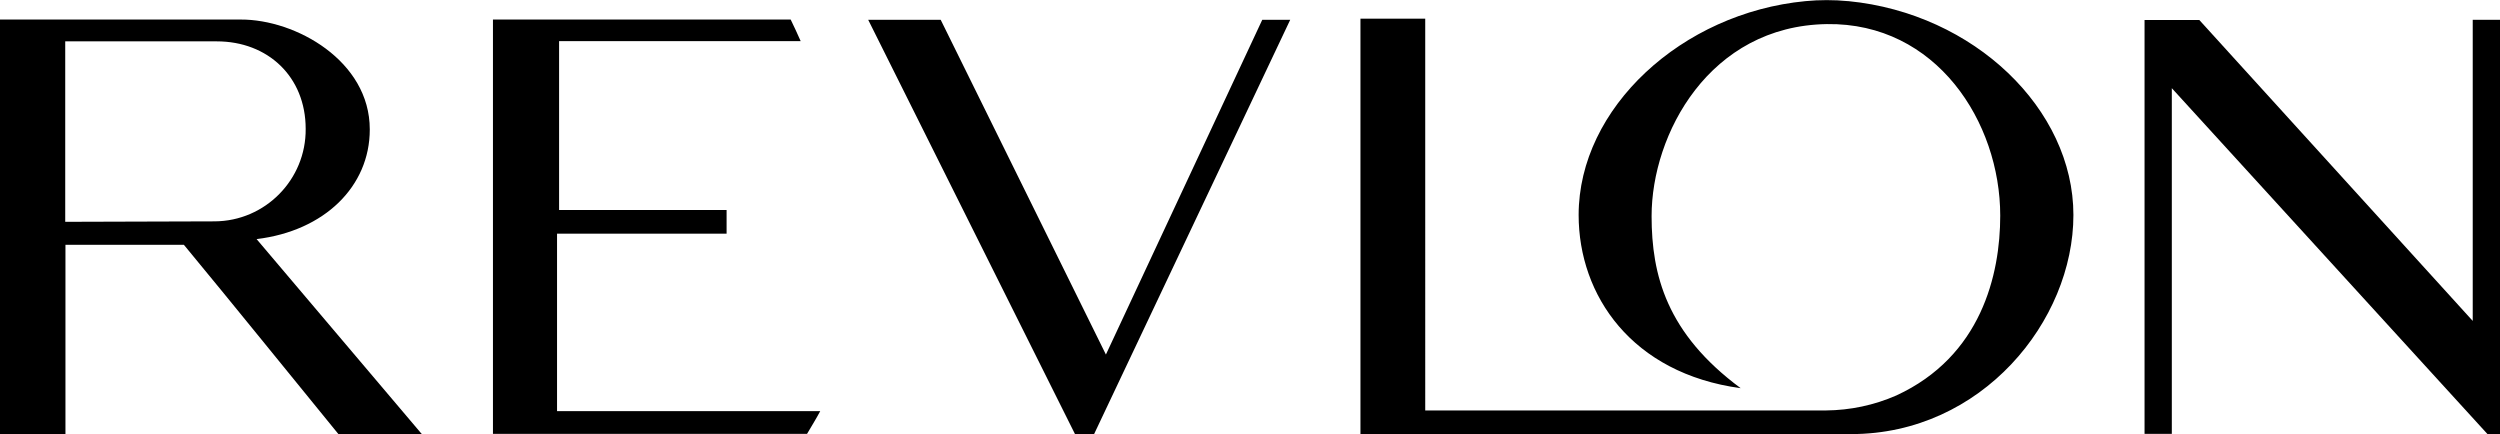
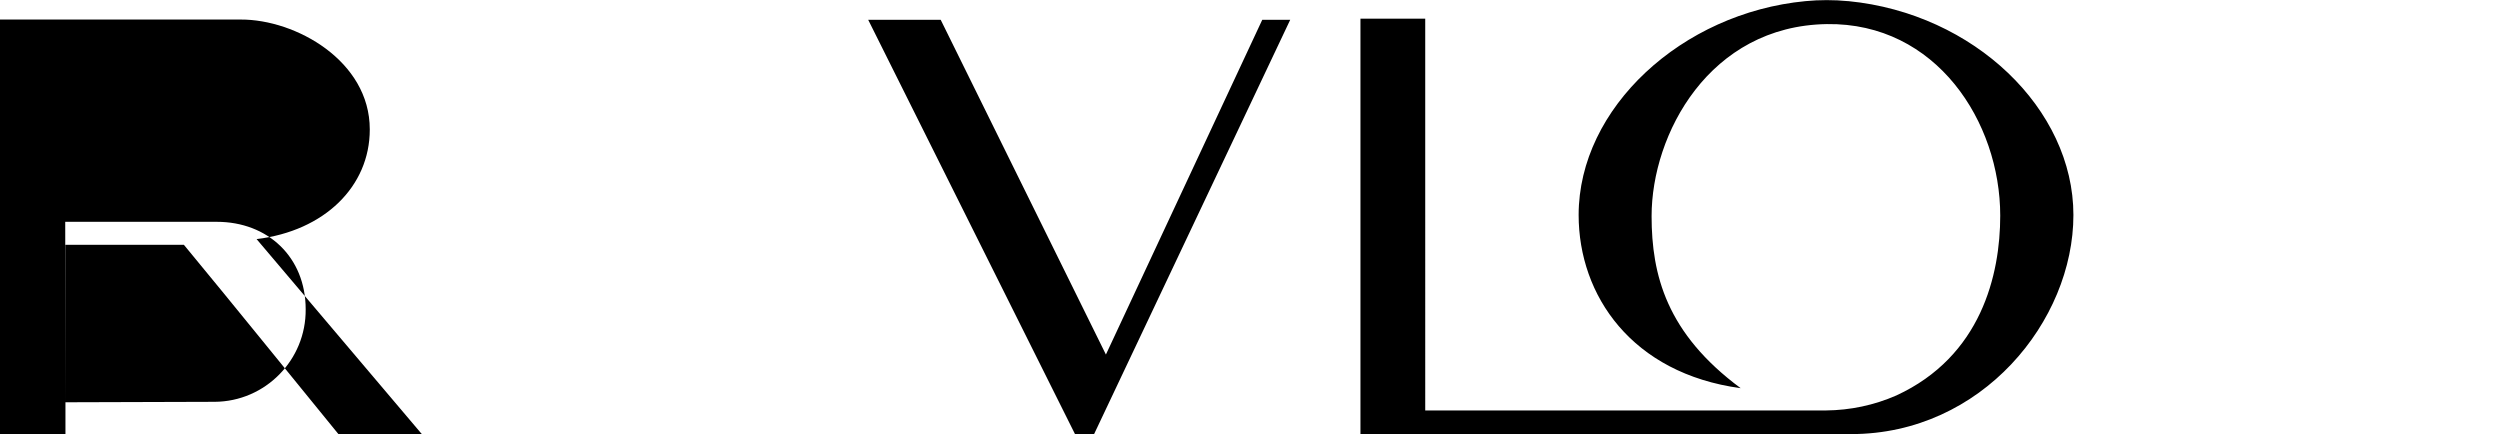
<svg xmlns="http://www.w3.org/2000/svg" id="Revlon" viewBox="0 0 110 19.1">
-   <polygon points="108.8 .87 108.8 14.12 96.77 .88 94.36 .88 94.36 19.09 95.56 19.09 95.56 3.88 109.45 19.1 110 19.1 110 .87 108.8 .87" />
-   <path d="m24.51,10.28h7.46v-1.04h-7.37V1.81h10.63c-.14-.31-.29-.65-.44-.95h-13.1v18.23h13.82c.2-.34.41-.68.58-1h-11.58v-7.81Z" />
  <polygon points="48.66 15.6 41.39 .87 38.2 .87 47.3 19.1 48.14 19.1 56.77 .87 55.54 .87 48.66 15.6" />
  <path d="m81.31.05c-.62-.06-1.25-.06-1.87,0-5.44.52-9.98,4.7-9.98,9.41,0,3.54,2.34,6.97,7.13,7.62-3.26-2.41-3.92-4.98-3.92-7.57,0-3.61,2.54-8.37,7.71-8.45,4.82-.07,7.63,4.31,7.63,8.43,0,2.6-.84,6.19-4.57,7.91-.98.43-2.03.65-3.1.66h-17.63V.82h-2.85v18.28h21.59c5.75,0,9.78-4.98,9.78-9.64S86.86.59,81.33.05" />
-   <path d="m2.87,9.76V1.82h6.67c2.24,0,3.91,1.55,3.91,3.85.02,2.23-1.78,4.06-4.01,4.07-.01,0-.03,0-.04,0l-6.52.02Zm13.4-4.07c0-3.01-3.26-4.84-5.68-4.83H0v18.24h2.88v-8.33h5.21c2.29,2.77,4.53,5.55,6.8,8.33h3.67l-7.27-8.58c2.99-.36,4.98-2.32,4.98-4.82" />
+   <path d="m2.87,9.76h6.67c2.24,0,3.91,1.55,3.91,3.85.02,2.23-1.78,4.06-4.01,4.07-.01,0-.03,0-.04,0l-6.52.02Zm13.4-4.07c0-3.01-3.26-4.84-5.68-4.83H0v18.24h2.88v-8.33h5.21c2.29,2.77,4.53,5.55,6.8,8.33h3.67l-7.27-8.58c2.99-.36,4.98-2.32,4.98-4.82" />
</svg>